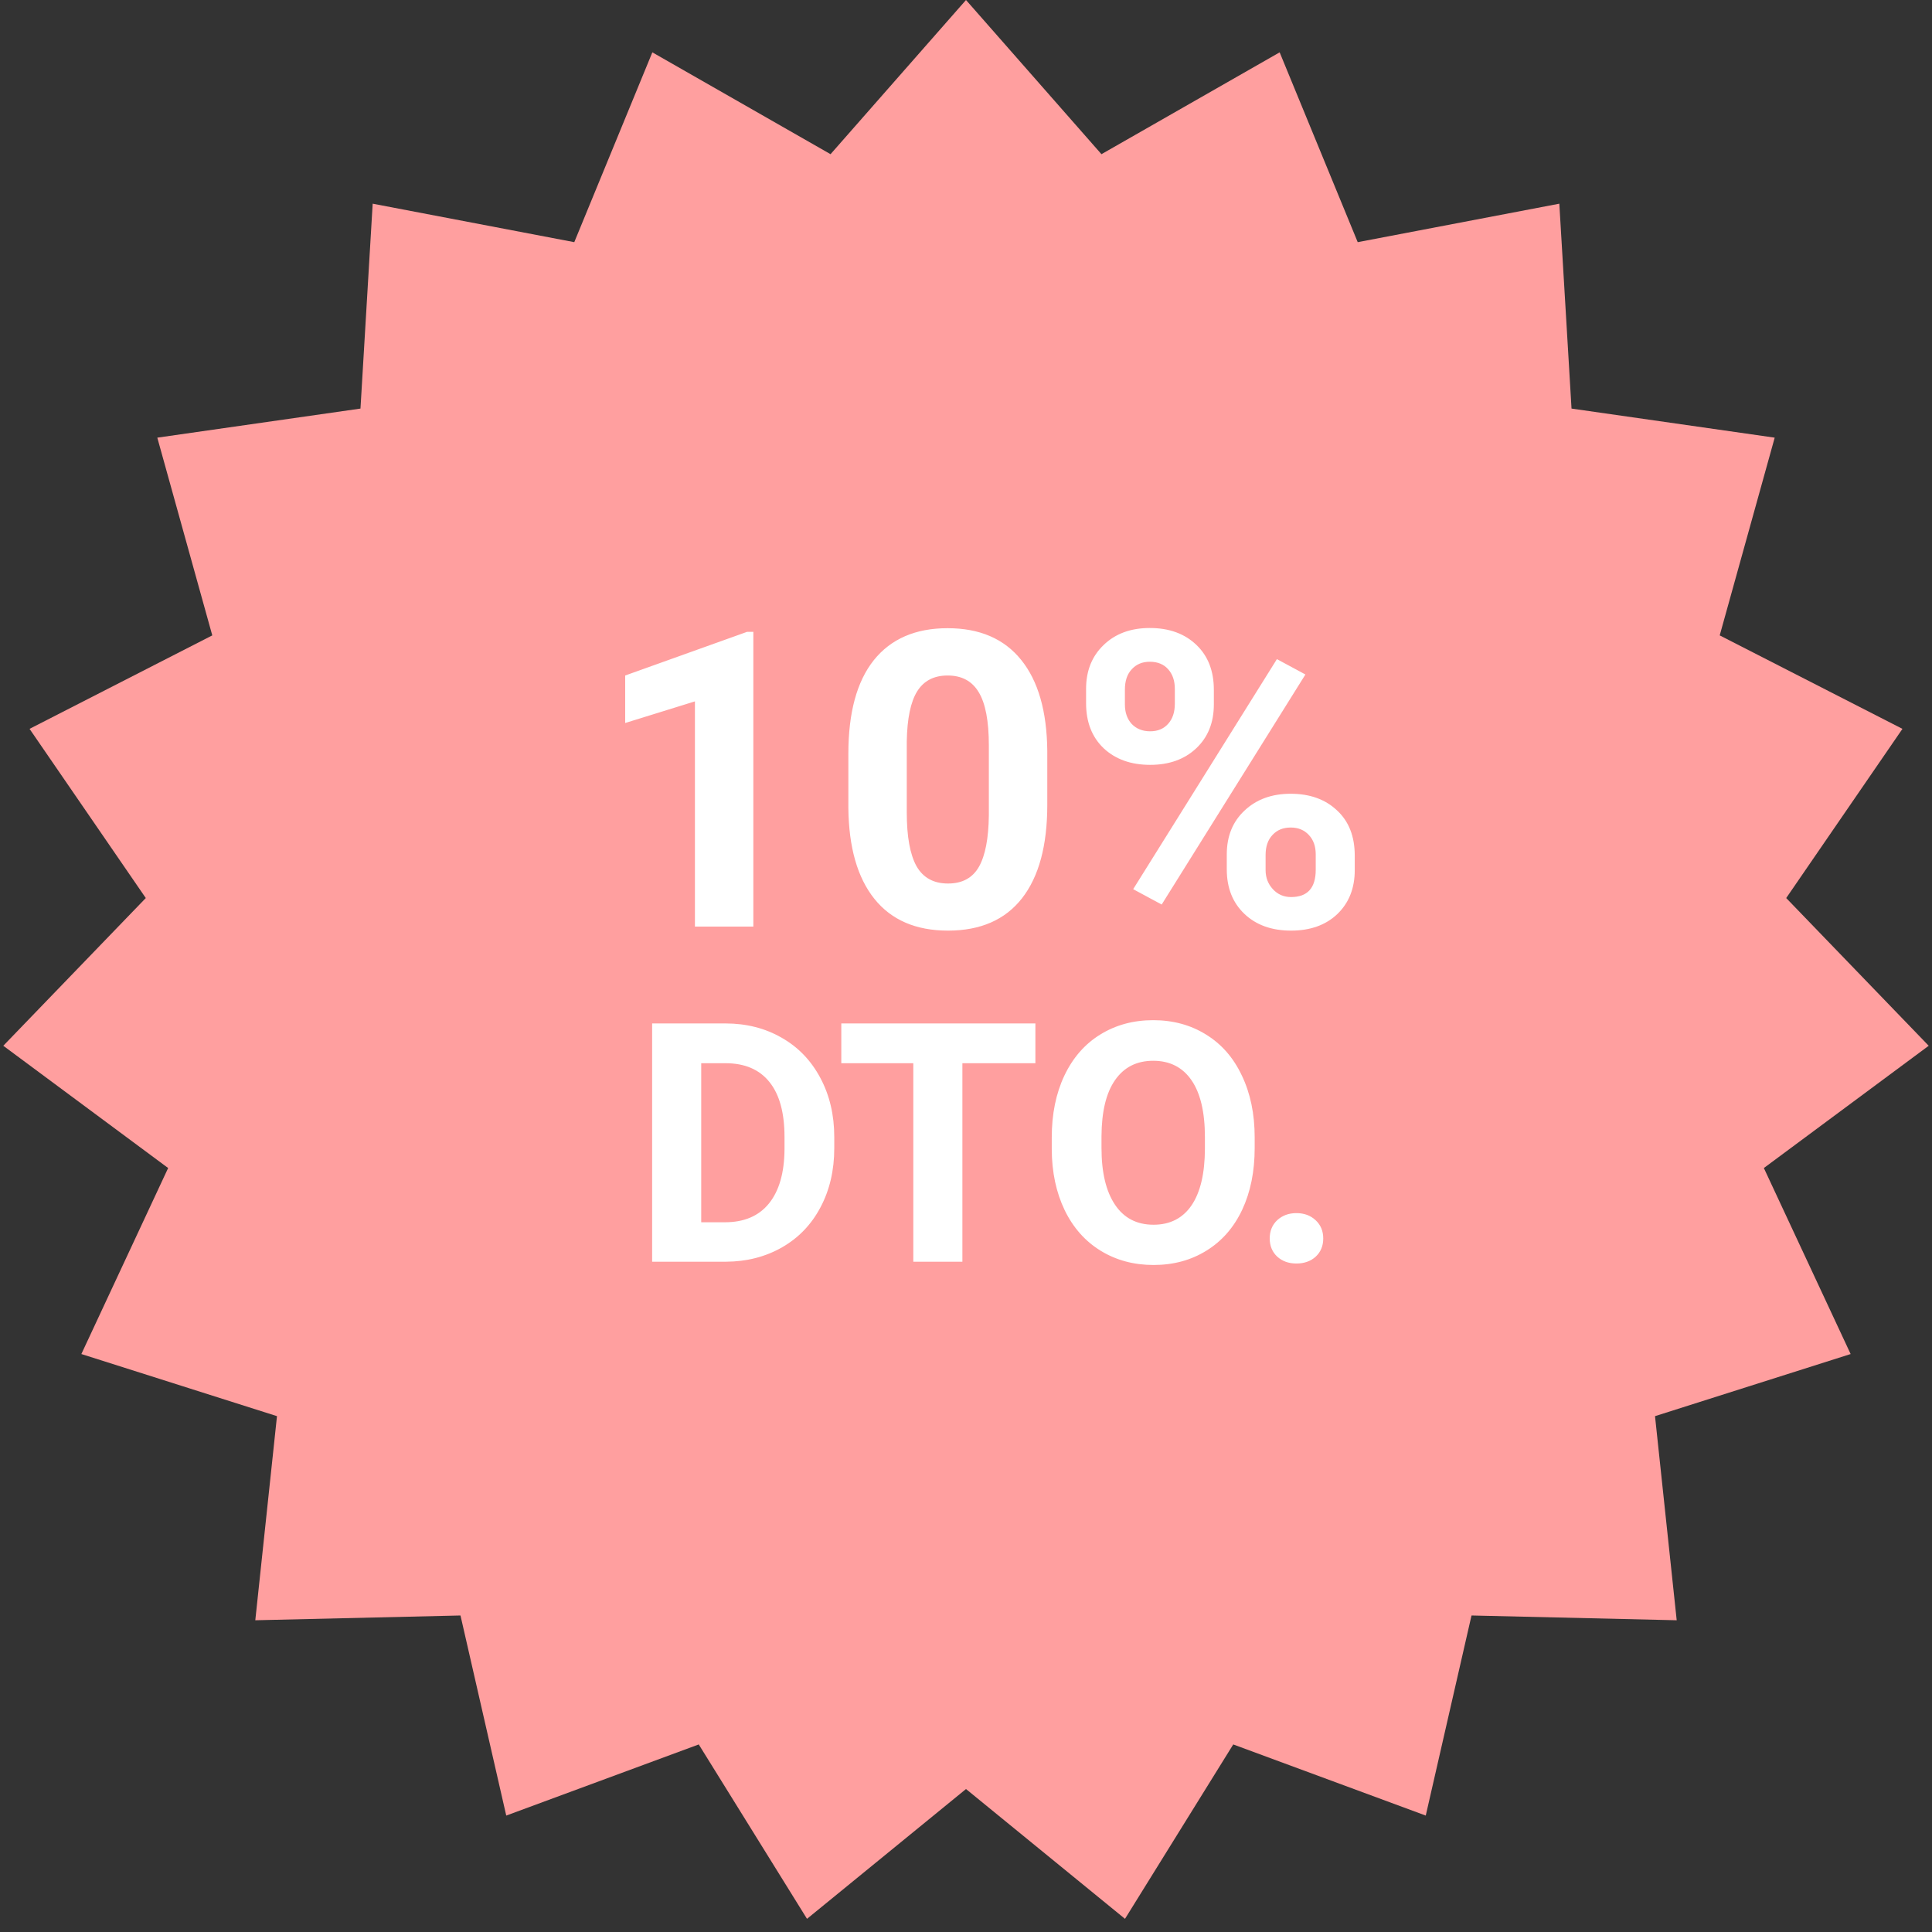
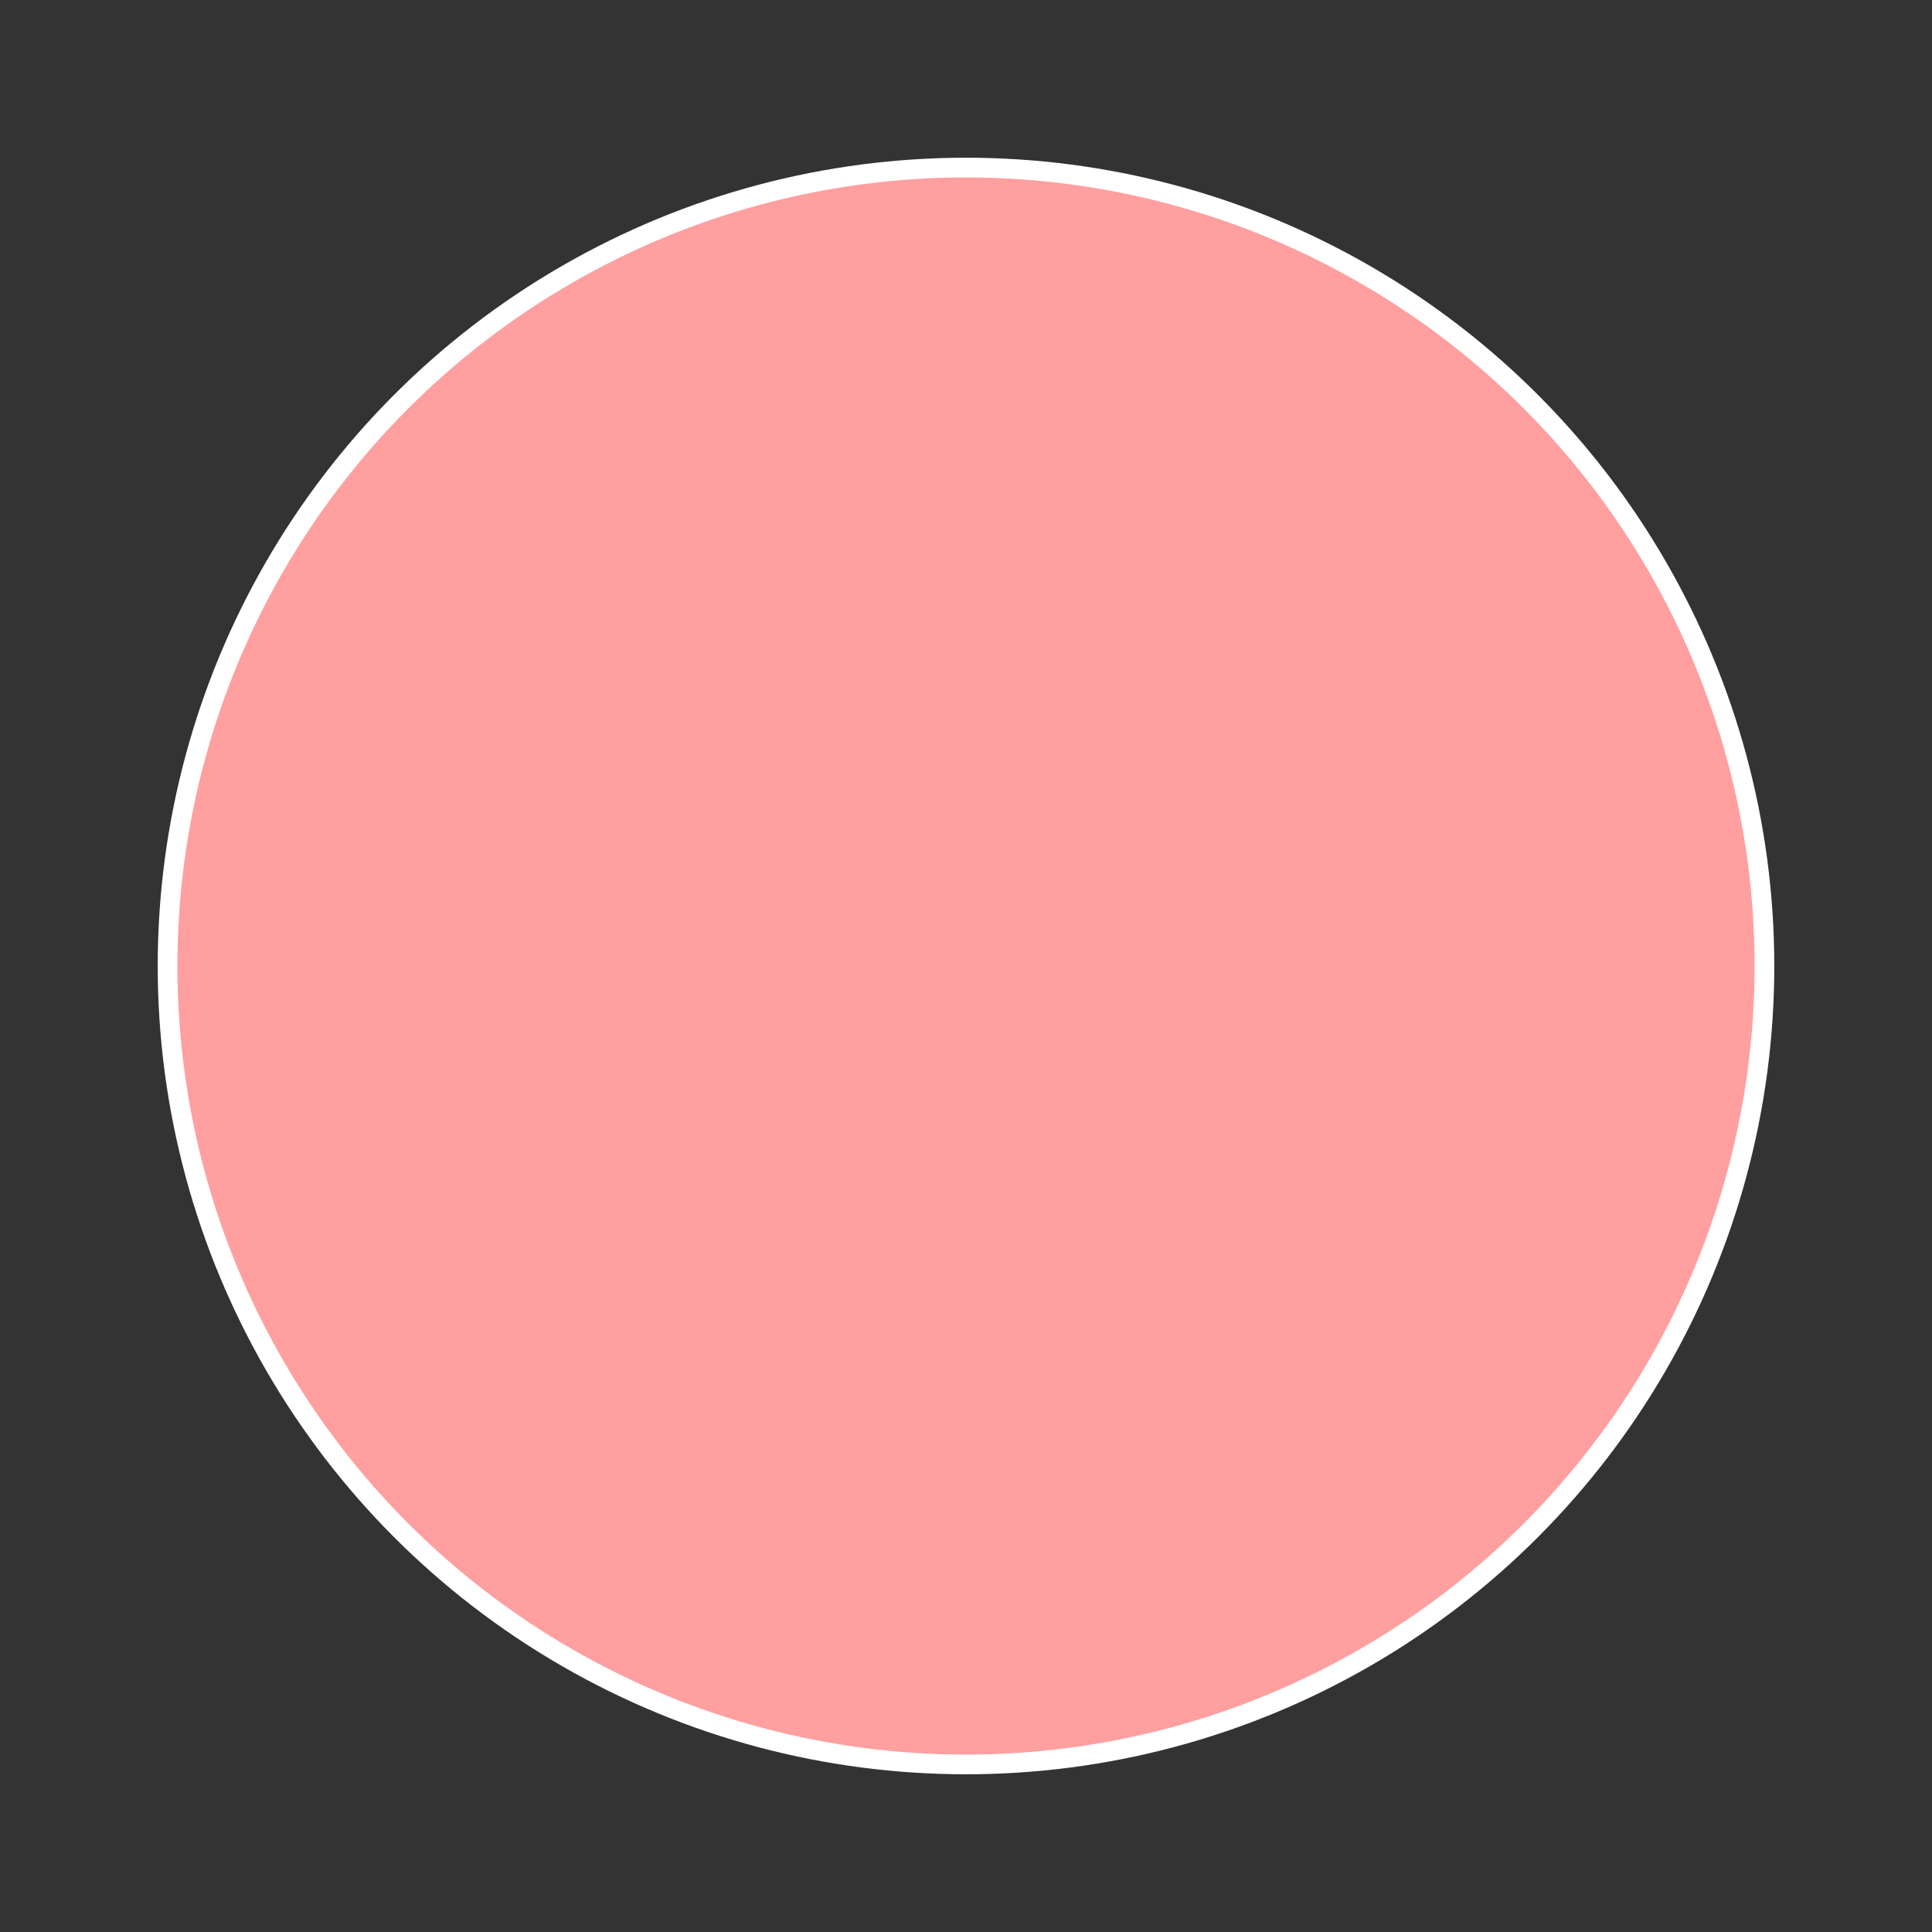
<svg xmlns="http://www.w3.org/2000/svg" width="98" height="98" viewBox="0 0 98 98" fill="none">
  <rect x="0" y="0" width="98" height="98" fill="#333333" stroke="none" />
  <circle cx="49" cy="49" r="40.5" fill="#FF9F9F" stroke="white" />
-   <path d="M49 0L55.871 7.821L64.91 2.655L68.87 12.284L79.096 10.332L79.715 20.725L90.021 22.2L87.232 32.23L96.501 36.971L90.605 45.553L97.833 53.046L89.471 59.248L93.873 68.683L83.95 71.834L85.05 82.187L74.642 81.945L72.321 92.094L62.556 88.486L57.065 97.332L49 90.748L40.935 97.332L35.444 88.486L25.679 92.094L23.358 81.945L12.95 82.187L14.05 71.834L4.127 68.683L8.529 59.248L0.167 53.046L7.395 45.553L1.499 36.971L10.768 32.23L7.979 22.2L18.285 20.725L18.904 10.332L29.13 12.284L33.09 2.655L42.129 7.821L49 0Z" fill="#FF9F9F" />
-   <path d="M38.213 47H35.25V35.577L31.712 36.674V34.265L37.895 32.05H38.213V47ZM53.123 40.827C53.123 42.892 52.695 44.471 51.841 45.565C50.986 46.658 49.735 47.205 48.088 47.205C46.461 47.205 45.217 46.669 44.355 45.595C43.494 44.522 43.053 42.984 43.033 40.981V38.233C43.033 36.148 43.463 34.565 44.325 33.485C45.193 32.405 46.44 31.865 48.067 31.865C49.694 31.865 50.938 32.402 51.8 33.475C52.661 34.541 53.102 36.076 53.123 38.079V40.827ZM50.159 37.812C50.159 36.575 49.988 35.676 49.647 35.116C49.312 34.548 48.785 34.265 48.067 34.265C47.37 34.265 46.854 34.535 46.519 35.075C46.191 35.608 46.017 36.445 45.996 37.587V41.217C45.996 42.434 46.16 43.339 46.488 43.934C46.823 44.522 47.356 44.816 48.088 44.816C48.812 44.816 49.335 44.532 49.657 43.965C49.978 43.398 50.145 42.529 50.159 41.36V37.812ZM55.091 34.941C55.091 34.025 55.389 33.284 55.983 32.716C56.578 32.142 57.357 31.855 58.321 31.855C59.299 31.855 60.085 32.139 60.68 32.706C61.274 33.267 61.572 34.029 61.572 34.993V35.731C61.572 36.654 61.274 37.395 60.68 37.956C60.085 38.517 59.306 38.797 58.342 38.797C57.371 38.797 56.585 38.517 55.983 37.956C55.389 37.389 55.091 36.627 55.091 35.669V34.941ZM57.06 35.731C57.06 36.141 57.176 36.473 57.409 36.726C57.648 36.972 57.959 37.095 58.342 37.095C58.725 37.095 59.029 36.968 59.254 36.715C59.48 36.462 59.593 36.124 59.593 35.7V34.941C59.593 34.531 59.48 34.2 59.254 33.947C59.029 33.694 58.718 33.567 58.321 33.567C57.945 33.567 57.641 33.694 57.409 33.947C57.176 34.193 57.06 34.538 57.06 34.982V35.731ZM62.228 43.339C62.228 42.416 62.529 41.675 63.13 41.114C63.732 40.547 64.511 40.263 65.468 40.263C66.439 40.263 67.222 40.544 67.816 41.104C68.418 41.658 68.719 42.423 68.719 43.401V44.139C68.719 45.055 68.425 45.797 67.837 46.364C67.249 46.925 66.466 47.205 65.489 47.205C64.504 47.205 63.715 46.921 63.12 46.354C62.525 45.787 62.228 45.035 62.228 44.098V43.339ZM64.197 44.139C64.197 44.515 64.32 44.836 64.566 45.103C64.812 45.37 65.12 45.503 65.489 45.503C66.323 45.503 66.74 45.041 66.74 44.119V43.339C66.74 42.929 66.624 42.601 66.391 42.355C66.159 42.102 65.851 41.976 65.468 41.976C65.085 41.976 64.778 42.102 64.545 42.355C64.313 42.601 64.197 42.94 64.197 43.37V44.139ZM58.926 45.882L57.48 45.103L64.771 33.434L66.217 34.213L58.926 45.882Z" fill="white" />
-   <path d="M33.079 64V51.914H36.798C37.86 51.914 38.809 52.155 39.645 52.636C40.486 53.112 41.142 53.793 41.612 54.678C42.083 55.558 42.318 56.56 42.318 57.683V58.239C42.318 59.363 42.085 60.361 41.621 61.236C41.161 62.11 40.511 62.788 39.67 63.27C38.829 63.751 37.88 63.995 36.823 64H33.079ZM35.569 53.931V61.999H36.773C37.747 61.999 38.491 61.681 39.006 61.045C39.52 60.408 39.783 59.498 39.794 58.314V57.675C39.794 56.446 39.54 55.517 39.031 54.886C38.522 54.249 37.777 53.931 36.798 53.931H35.569ZM52.52 53.931H48.817V64H46.327V53.931H42.675V51.914H52.52V53.931ZM63.643 58.231C63.643 59.421 63.432 60.464 63.012 61.36C62.591 62.257 61.988 62.949 61.202 63.435C60.422 63.922 59.525 64.166 58.513 64.166C57.511 64.166 56.617 63.925 55.831 63.444C55.046 62.962 54.437 62.276 54.005 61.385C53.574 60.489 53.355 59.459 53.35 58.297V57.7C53.35 56.51 53.563 55.464 53.989 54.562C54.42 53.654 55.026 52.96 55.807 52.478C56.592 51.992 57.489 51.748 58.496 51.748C59.503 51.748 60.397 51.992 61.177 52.478C61.963 52.96 62.569 53.654 62.995 54.562C63.427 55.464 63.643 56.507 63.643 57.691V58.231ZM61.119 57.683C61.119 56.416 60.892 55.453 60.438 54.794C59.985 54.136 59.337 53.807 58.496 53.807C57.66 53.807 57.016 54.133 56.562 54.786C56.108 55.434 55.879 56.385 55.873 57.642V58.231C55.873 59.465 56.1 60.422 56.554 61.103C57.008 61.784 57.66 62.124 58.513 62.124C59.348 62.124 59.99 61.797 60.438 61.145C60.887 60.486 61.114 59.529 61.119 58.273V57.683ZM64.406 62.821C64.406 62.44 64.534 62.13 64.788 61.892C65.048 61.654 65.372 61.535 65.759 61.535C66.152 61.535 66.476 61.654 66.731 61.892C66.991 62.13 67.121 62.44 67.121 62.821C67.121 63.198 66.993 63.505 66.739 63.743C66.484 63.975 66.158 64.091 65.759 64.091C65.366 64.091 65.043 63.975 64.788 63.743C64.534 63.505 64.406 63.198 64.406 62.821Z" fill="white" />
</svg>